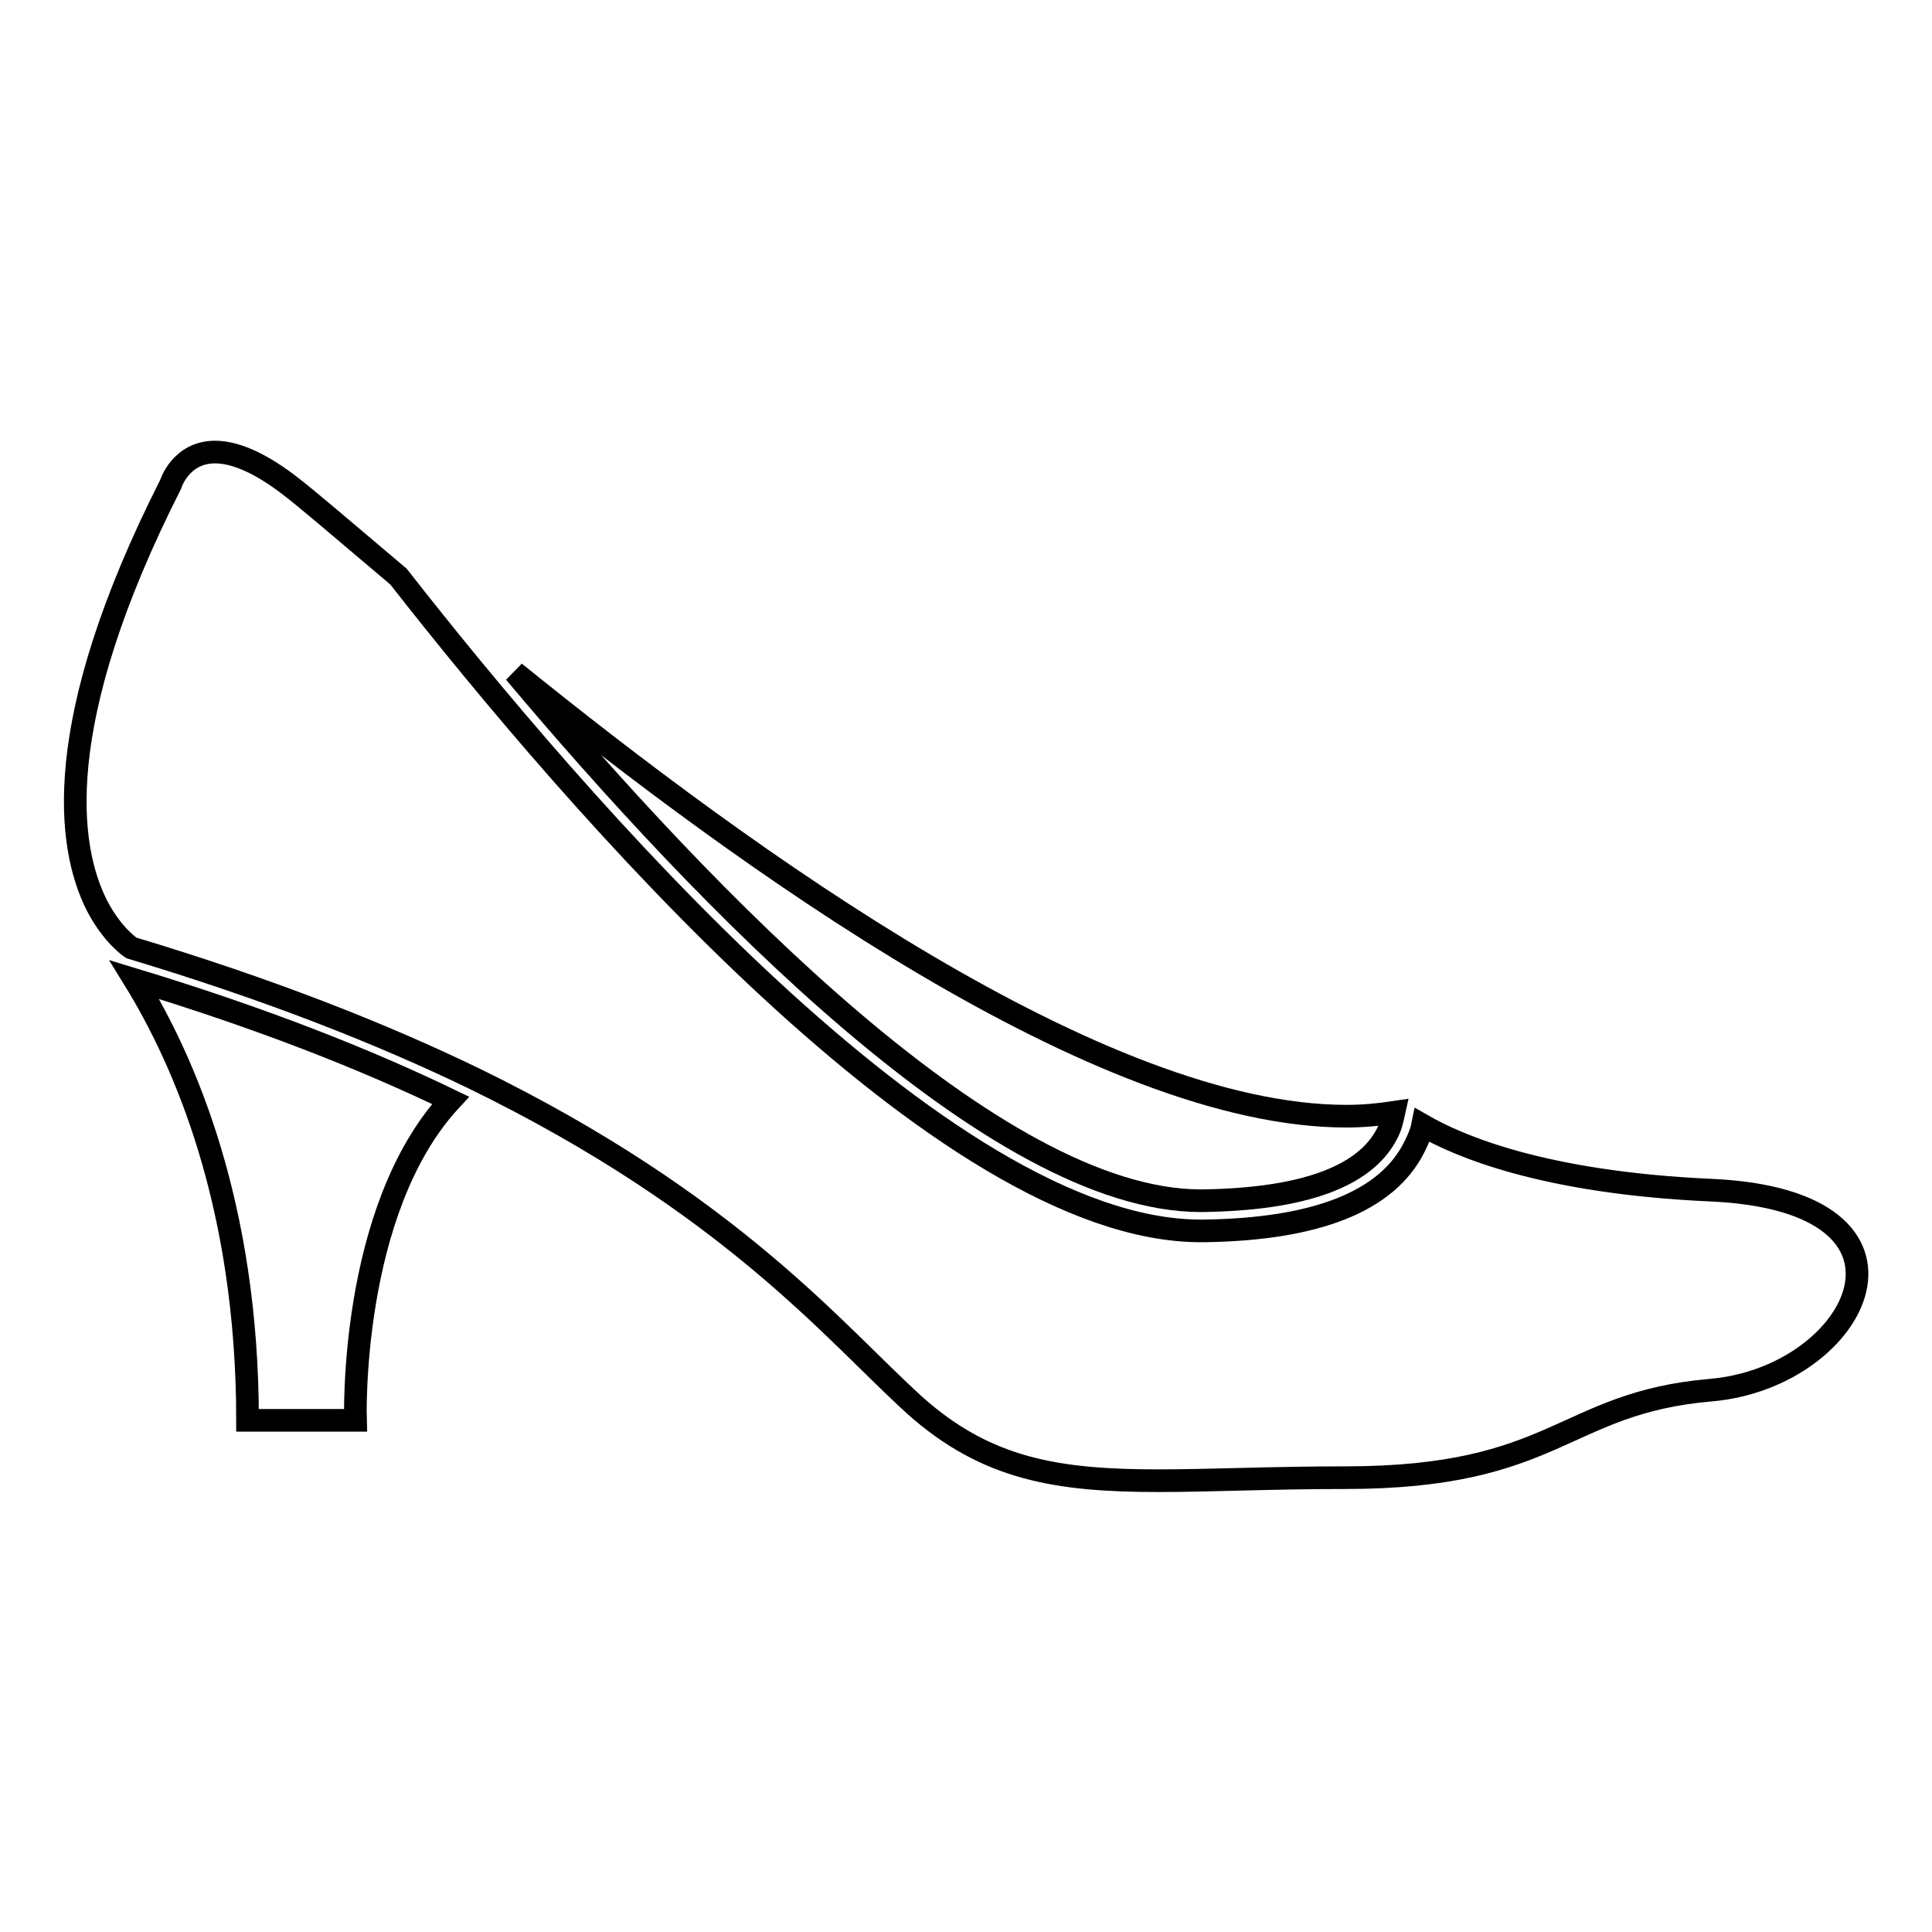
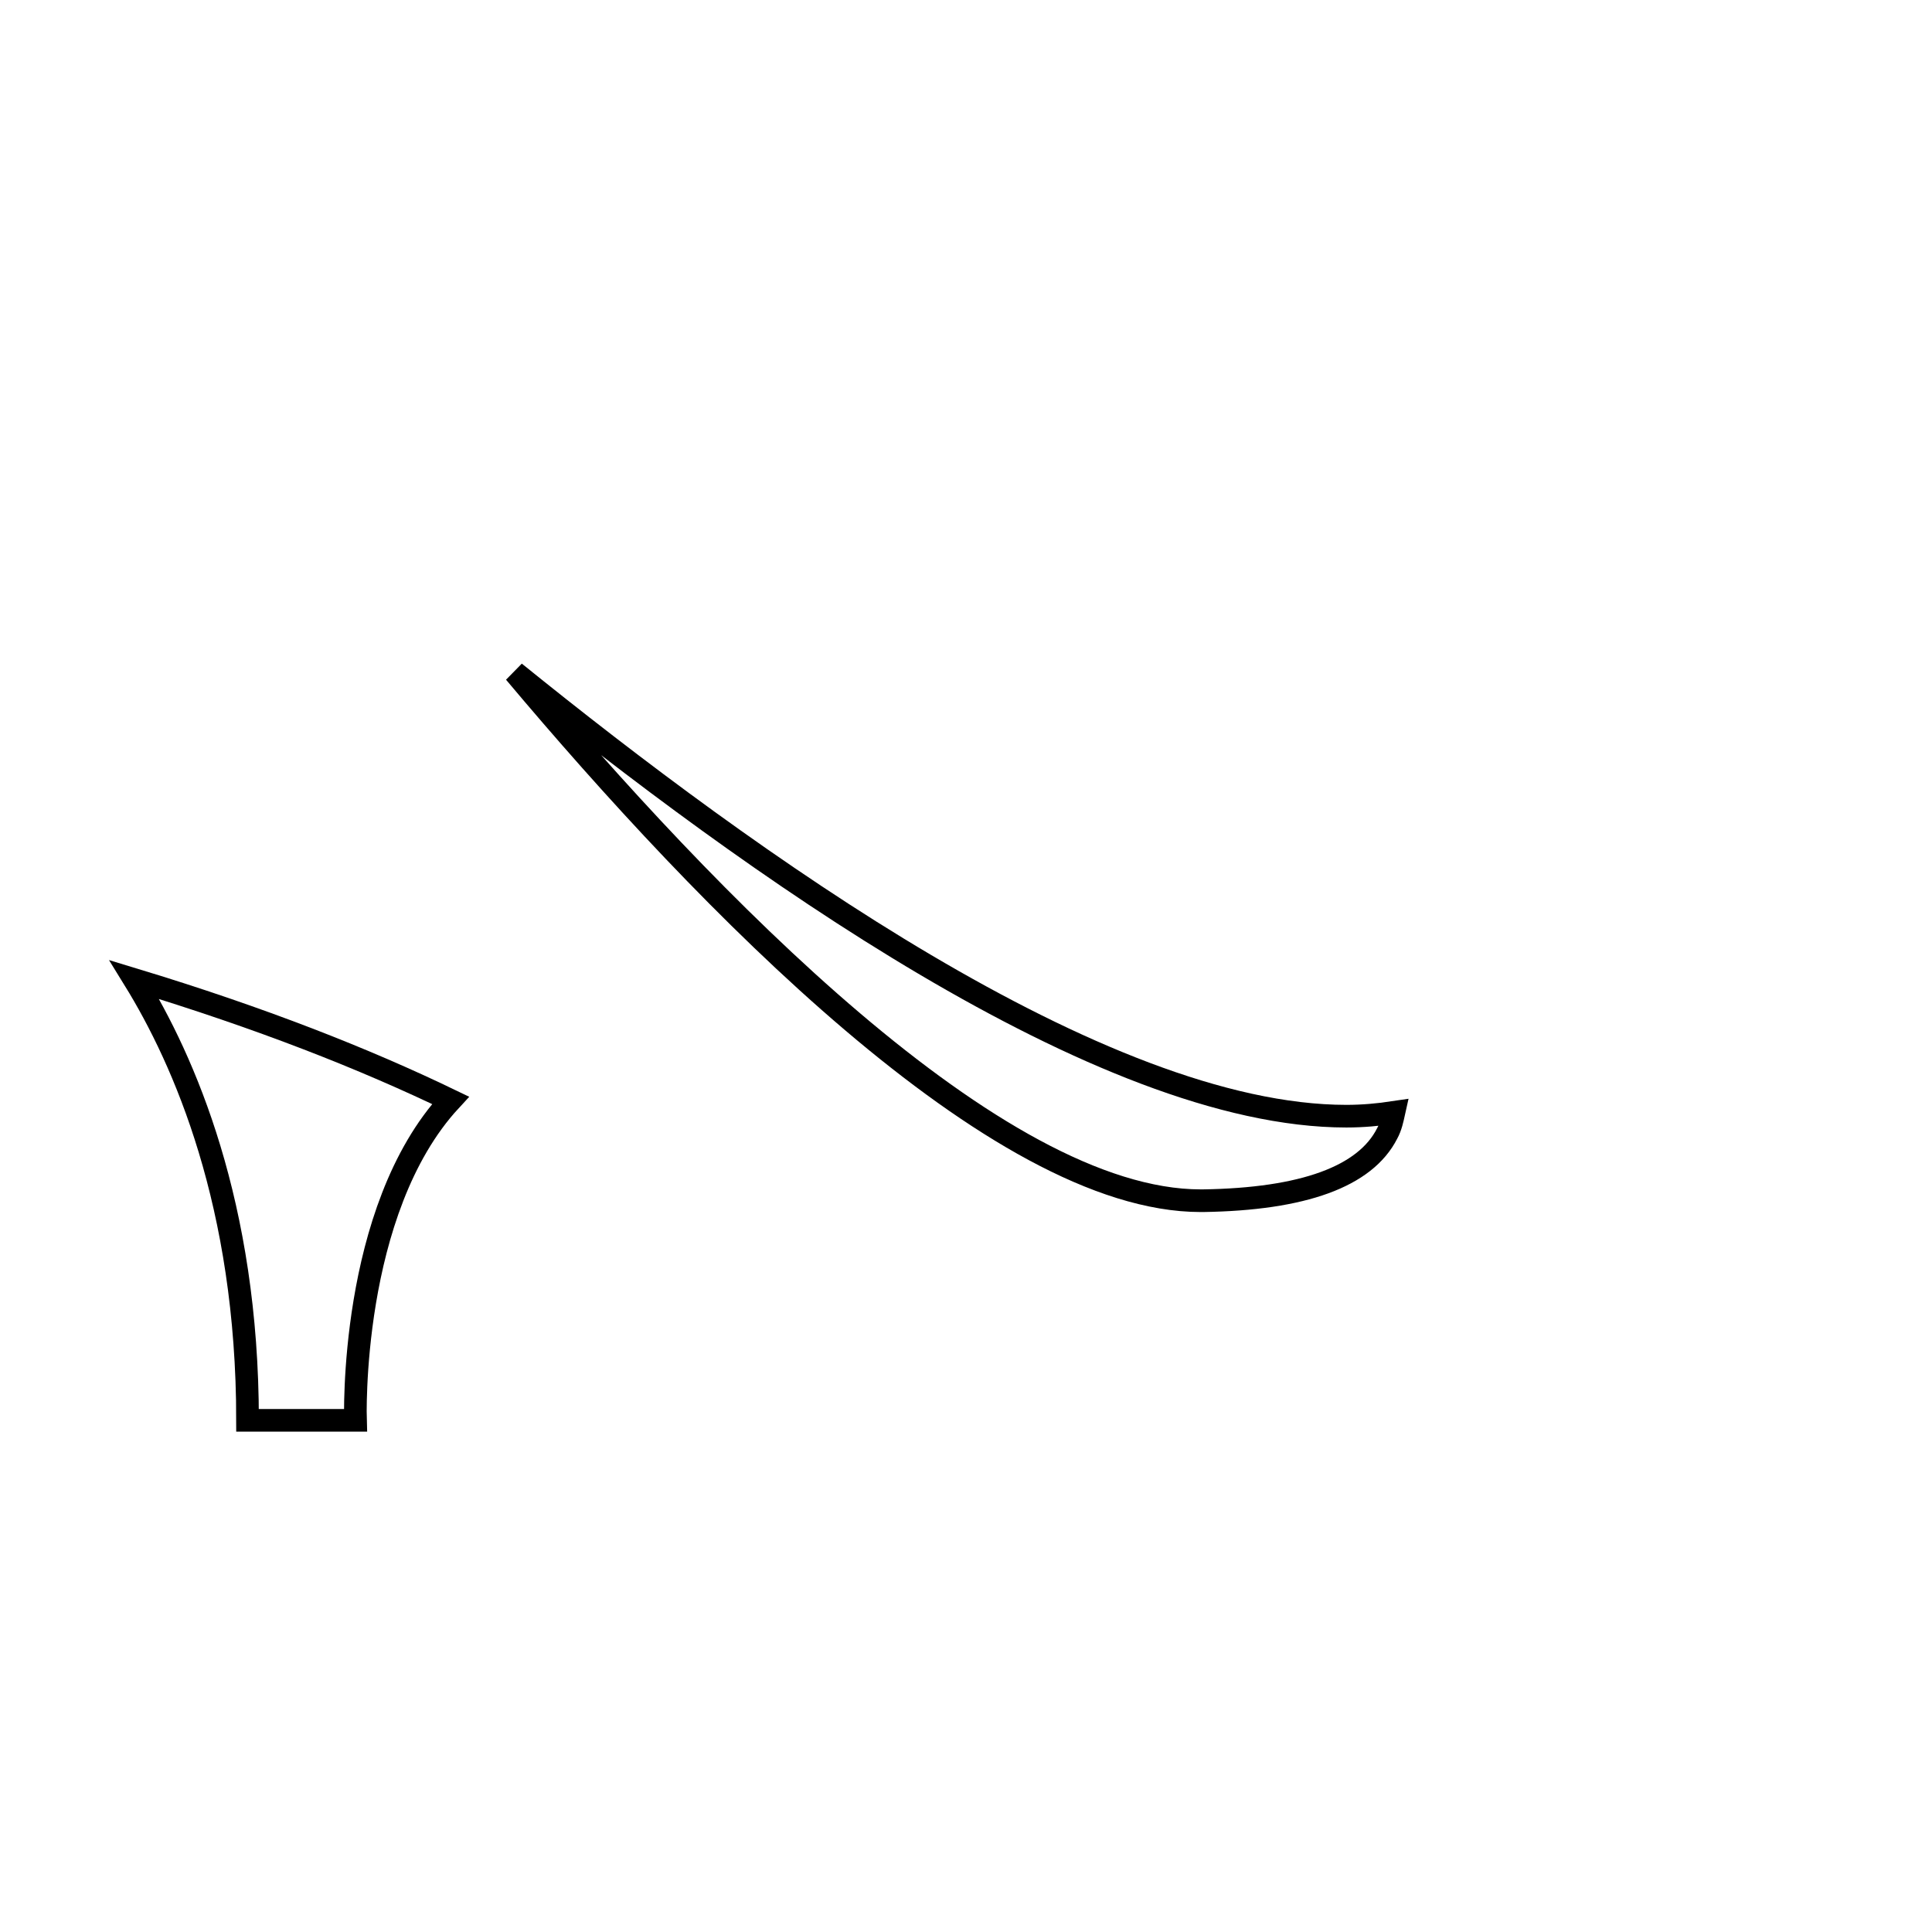
<svg xmlns="http://www.w3.org/2000/svg" version="1.1" x="0px" y="0px" viewBox="0 0 256 256" enable-background="new 0 0 256 256" xml:space="preserve">
  <g>
    <g>
      <g>
        <g>
          <path stroke-width="3" fill-opacity="0" stroke="#000000" d="M17.8,129.8c6.6,10.7,15,29.8,15,58.4h14.3c0,0-0.9-27.8,12.6-42.4C48.3,140.3,34.6,134.9,17.8,129.8z" />
-           <path stroke-width="3" fill-opacity="0" stroke="#000000" d="M121.2,186.2c9.5,8.5,18.9,10,32.3,10c7,0,15-0.4,24.7-0.4c28.2,0,28.8-9.9,48.5-11.6c19.7-1.7,31.3-25.1,0-26.5c-22.3-1-33.5-5.9-38.2-8.6c-0.2,1-0.6,1.9-1.1,2.9c-3.6,7.2-13,10.9-27.9,11.1c-0.1,0-0.3,0-0.4,0c-34.1,0-82.9-56.8-106.3-86.7c-7-5.9-12.2-10.4-14.6-12.2c-4.2-3.2-7.4-4.3-9.7-4.3c-4.6,0-5.9,4.3-5.9,4.3C6.5,96,9,112.3,12.8,119.9c2.1,4.1,4.6,5.7,4.6,5.7c18.3,5.5,33.2,11.4,45.4,17.3C97,159.6,110.6,176.6,121.2,186.2z" />
          <path stroke-width="3" fill-opacity="0" stroke="#000000" d="M159.1,159.1c0.1,0,0.2,0,0.3,0c13.3-0.2,21.5-3.2,24.4-8.9c0.5-0.9,0.7-1.9,0.9-2.8c-2,0.3-4.1,0.5-6.3,0.5c-32.6,0-79.4-33.9-110.2-58.8C93.5,119.2,132,159.1,159.1,159.1z" />
        </g>
      </g>
      <g />
      <g />
      <g />
      <g />
      <g />
      <g />
      <g />
      <g />
      <g />
      <g />
      <g />
      <g />
      <g />
      <g />
      <g />
    </g>
  </g>
</svg>